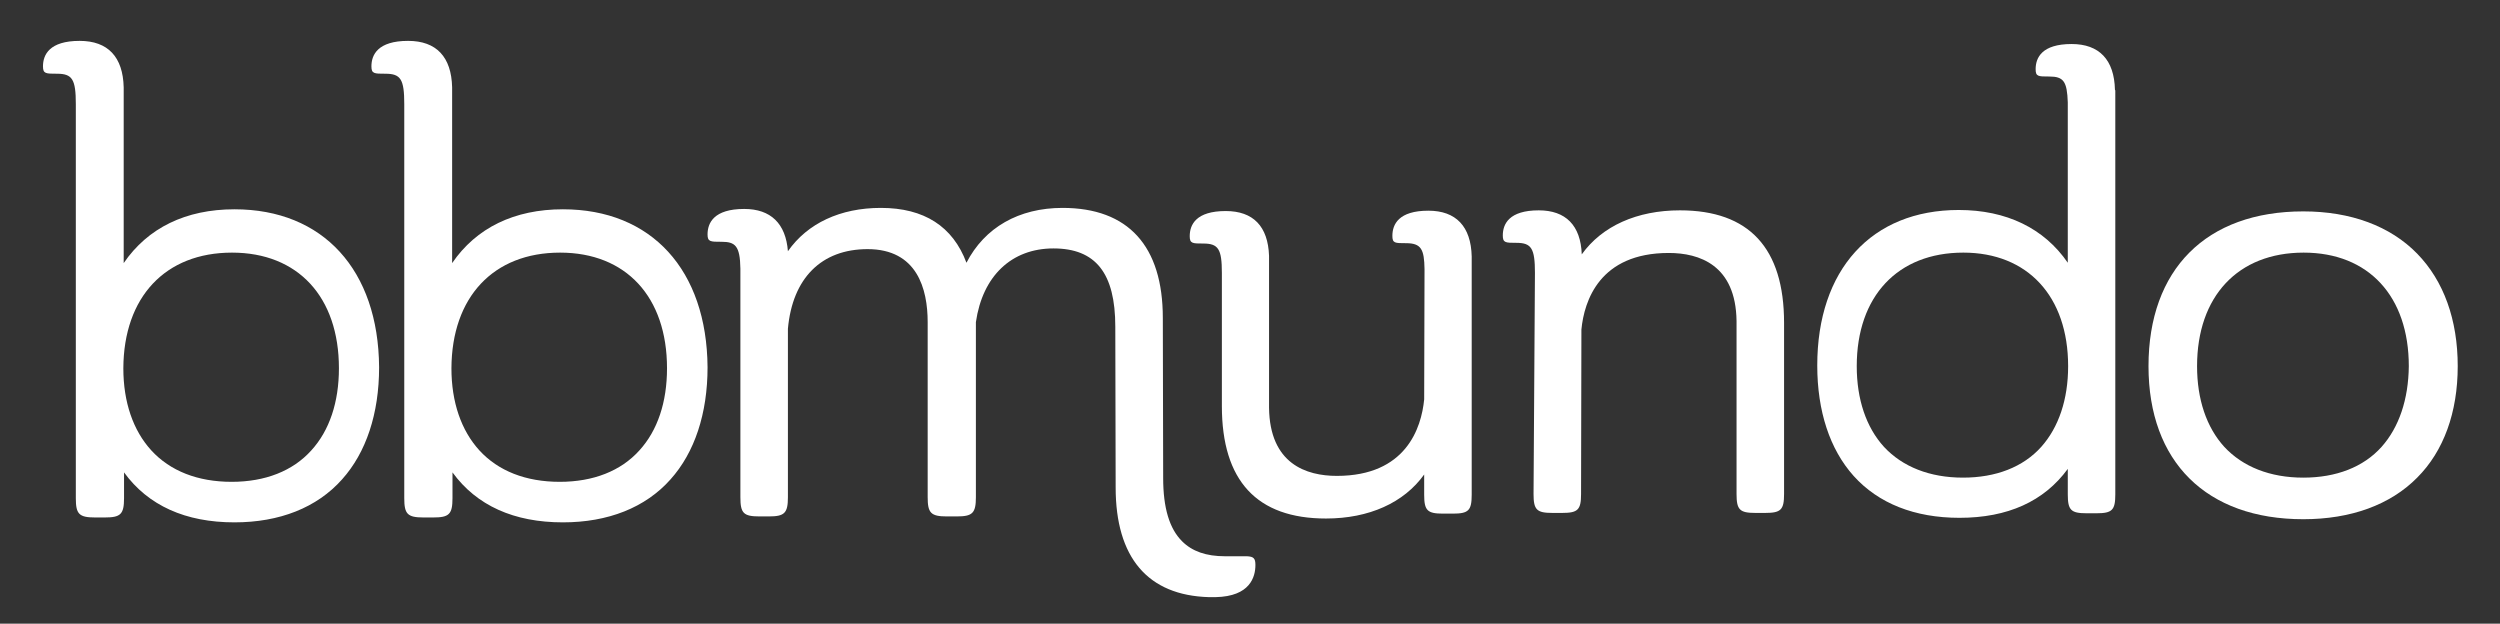
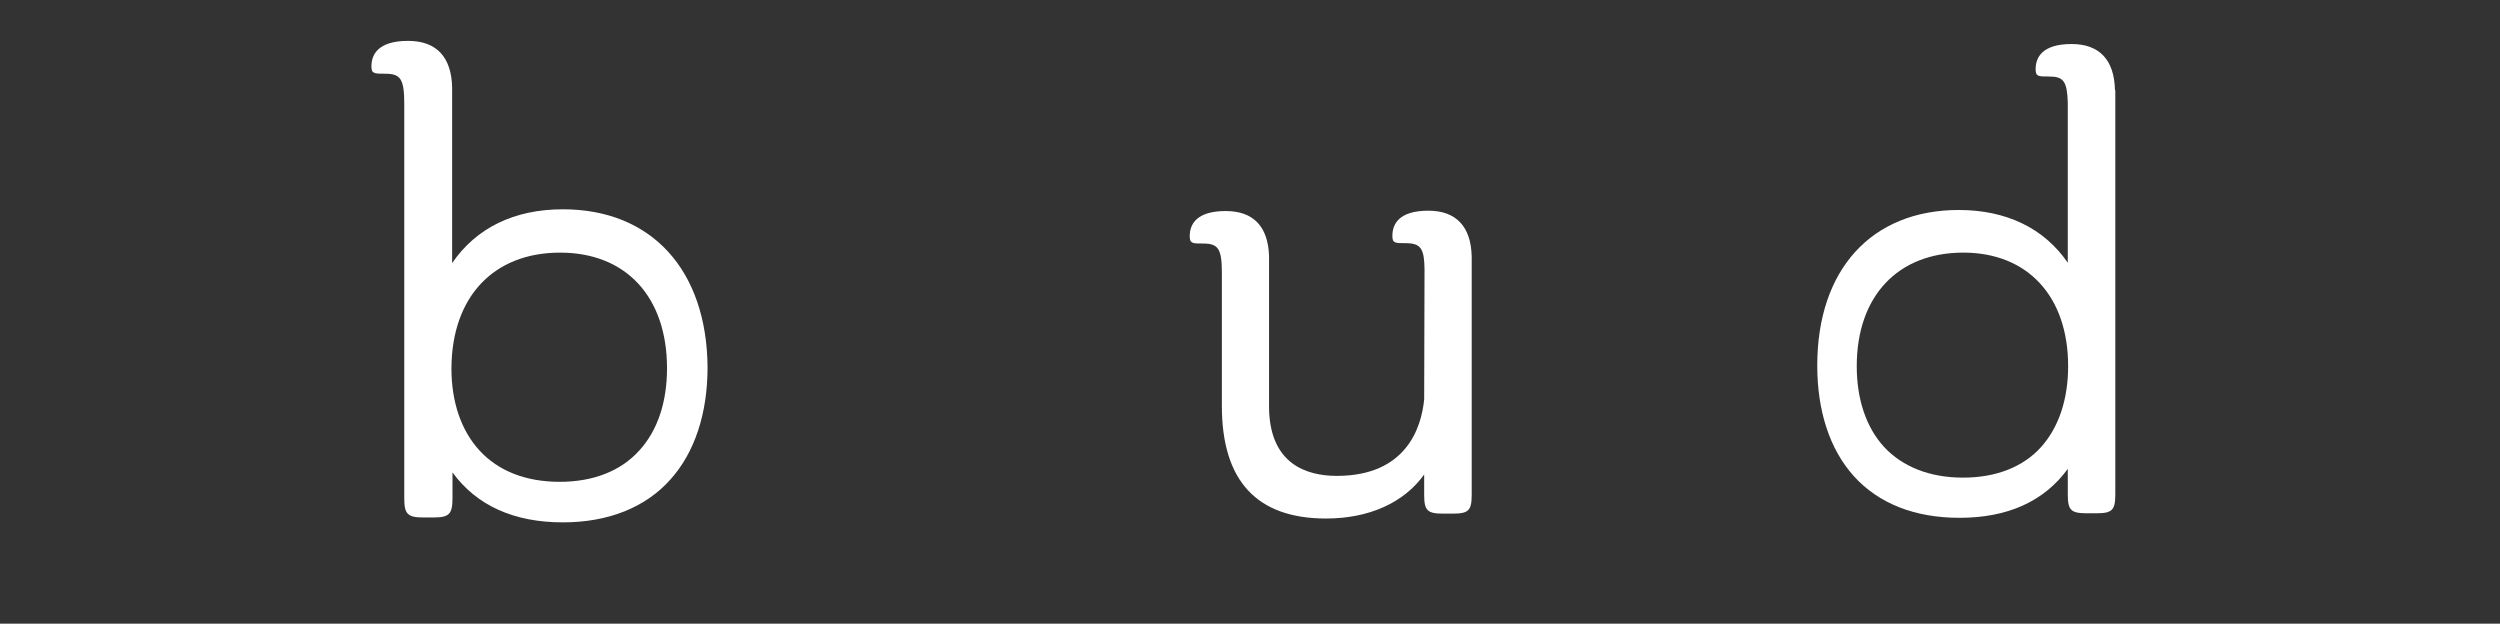
<svg xmlns="http://www.w3.org/2000/svg" version="1.1" id="Capa_1" x="0px" y="0px" viewBox="0 0 715.5 178.5" style="enable-background:new 0 0 715.5 178.5;" xml:space="preserve">
  <rect x="0" y="0" width="715.5" height="178.5" fill="#333333" stroke="none" />
  <style type="text/css">
	.st0{fill:#FFFFFF;}
</style>
  <g id="white">
    <g>
-       <path class="st0" d="M438.9,141.4c0,4.5,0.9,5.4,5.4,5.4h2.8c4.5,0,5.4-0.9,5.4-5.4l0.1-47.1c0.8-8.2,5.2-21.9,25-21.9    c8.7,0,19.2,3.4,19.4,19.5l0,0v49.5c0,4.5,0.9,5.4,5.4,5.4h2.8c4.5,0,5.4-0.9,5.4-5.4v-49c0-21.4-10-32.2-29.8-32.2    c-12.3,0-22.3,4.5-28.1,12.6c-0.3-8.3-4.6-12.6-12.3-12.6c-8.5,0-10.3,3.9-10.3,7.2c0,2.1,0.8,2.1,3.9,2.1c4.3,0,5.3,1.6,5.3,8.6    L438.9,141.4z" />
-       <path class="st0" d="M691.8,72.6c-7.7-7.9-19-12.1-32.6-12.1c-27.8,0-44.3,16.6-44.3,44.3c0,27.4,16.6,43.8,44.3,43.8    c13.6,0,24.9-4.1,32.6-11.9c7.6-7.6,11.6-18.7,11.6-31.9C703.4,91.5,699.4,80.4,691.8,72.6z M681.6,127.9    c-5.2,5.8-13,8.8-22.4,8.8c-9.5,0-17.3-3.1-22.6-8.8c-5.1-5.6-7.8-13.6-7.8-23.1c0-20,11.7-32.5,30.5-32.5    c18.6,0,30.1,12.5,30.1,32.5C689.3,114.3,686.6,122.3,681.6,127.9z" />
      <path class="st0" d="M605.3,25.7c-0.2-8.6-4.5-13.1-12.4-13.1c-8.5,0-10.3,3.9-10.3,7.2c0,2.1,0.7,2.1,3.9,2.1    c4.1,0,5.1,1.4,5.3,7.4v45.9c-6.8-9.9-17.6-15.1-31.2-15.1c-25,0-40.5,17.1-40.5,44.5c0,13.1,3.6,24,10.4,31.6    c7.1,7.9,17.5,12,30.3,12c13.8,0,24.2-4.7,31-14v7.3c0,4.5,0.9,5.4,5.4,5.4h2.8c4.5,0,5.4-0.9,5.4-5.4V25.9L605.3,25.7L605.3,25.7    L605.3,25.7z M591.9,104.8c0,9.5-2.7,17.5-7.7,23.1c-5.2,5.8-13,8.8-22.4,8.8c-9.5,0-17.3-3.1-22.6-8.8    c-5.1-5.6-7.8-13.6-7.8-23.1c0-20,11.7-32.5,30.5-32.5C580.3,72.3,591.9,84.8,591.9,104.8z" />
      <path class="st0" d="M421.2,73.4c-0.2-8.6-4.5-13.1-12.4-13.1c-8.5,0-10.3,3.9-10.3,7.2c0,2.1,0.7,2.1,3.9,2.1    c4.4,0,5.2,1.8,5.3,7.4l-0.1,37.3c-0.8,8.2-5.2,21.9-25,21.9c-8.7,0-19.2-3.4-19.4-19.5l0,0V73.4v-0.2l0,0    c-0.3-8.4-4.5-12.8-12.4-12.8c-8.5,0-10.3,3.9-10.3,7.2c0,2.1,0.8,2.1,3.9,2.1c4.3,0,5.3,1.6,5.3,8.4v38.1    c0,21.4,10,32.2,29.8,32.2c12.3,0,22.3-4.5,28.1-12.6v5.8c0,4.5,0.9,5.4,5.4,5.4h2.8c4.5,0,5.4-0.9,5.4-5.4L421.2,73.4z" />
      <g>
        <path class="st0" d="M161.1,59.9c-13.9,0-24.8,5.3-31.7,15.4V25c-0.2-8.7-4.5-13.3-12.6-13.3c-8.7,0-10.5,4-10.5,7.3     c0,2.1,0.8,2.1,4,2.1c4.4,0,5.4,1.6,5.4,8.7v112.8c0,4.5,0.9,5.5,5.5,5.5h2.8c4.5,0,5.5-0.9,5.5-5.5v-7.4     c6.9,9.5,17.6,14.3,31.6,14.3c12.9,0,23.6-4.2,30.8-12.3c6.9-7.7,10.6-18.8,10.6-32.1C202.3,77.3,186.5,59.9,161.1,59.9z      M160.3,72.3c18.9,0,30.6,12.7,30.6,33.1c0,9.7-2.7,17.8-7.9,23.5c-5.3,5.9-13.2,9-22.8,9c-9.7,0-17.6-3.1-23-9     c-5.2-5.7-8-13.8-8-23.5C129.3,85,141.2,72.3,160.3,72.3z" />
-         <path class="st0" d="M67.1,59.9c-13.9,0-24.8,5.3-31.7,15.4V25c-0.2-8.7-4.5-13.3-12.6-13.3c-8.7,0-10.5,4-10.5,7.3     c0,2.1,0.8,2.1,4,2.1c4.4,0,5.4,1.6,5.4,8.7v112.8c0,4.5,0.9,5.5,5.5,5.5H30c4.5,0,5.5-0.9,5.5-5.5v-7.4     c6.9,9.5,17.6,14.3,31.6,14.3c12.9,0,23.6-4.2,30.8-12.3c6.9-7.7,10.6-18.8,10.6-32.1C108.3,77.3,92.5,59.9,67.1,59.9z      M66.4,72.3C85.3,72.3,97,85,97,105.4c0,9.7-2.7,17.8-7.9,23.5c-5.3,5.9-13.2,9-22.8,9c-9.7,0-17.6-3.1-23-9     c-5.2-5.7-8-13.8-8-23.5C35.4,85,47.3,72.3,66.4,72.3z" />
-         <path class="st0" d="M319.3,139.5c0,20.1,9.2,30.9,26.7,31.4c0.2,0,1,0,1.6,0c0.1,0,0.2,0,0.3,0c9.9-0.2,11.4-5.8,11.4-9.2     c0-1.9-0.5-2.4-2.4-2.5c-1.1,0-2.8,0-4.3,0c-0.7,0-1.4,0-1.9,0l0,0c0,0,0,0-0.1,0c-5.4,0-9.4-1.4-12.3-4.3     c-3.6-3.6-5.4-9.5-5.4-18.1v-0.2L332.8,91c0-20.6-9.9-31.5-28.7-31.5c-12.5,0-22.3,5.6-27.5,15.7c-3.9-10.4-12.1-15.7-24.5-15.7     c-11.6,0-21,4.4-26.6,12.4c-0.6-7.9-4.9-12.1-12.5-12.1c-8.7,0-10.5,4-10.5,7.3c0,2.1,0.8,2.1,4,2.1c3.9,0,5.3,1.1,5.4,7.7v65.4     c0,4.6,0.9,5.5,5.5,5.5h2.6c4.5,0,5.5-0.9,5.5-5.5V94.1c1.3-14.5,9.6-22.8,22.8-22.8c14.2,0,17.2,11.4,17.2,20.9v50.1     c0,4.5,0.9,5.5,5.5,5.5h2.8c4.5,0,5.5-0.9,5.5-5.5V92.2c1.9-13.2,10.2-21.1,22.2-21.1c12.1,0,17.7,7.1,17.7,22.4L319.3,139.5z" />
      </g>
    </g>
  </g>
</svg>